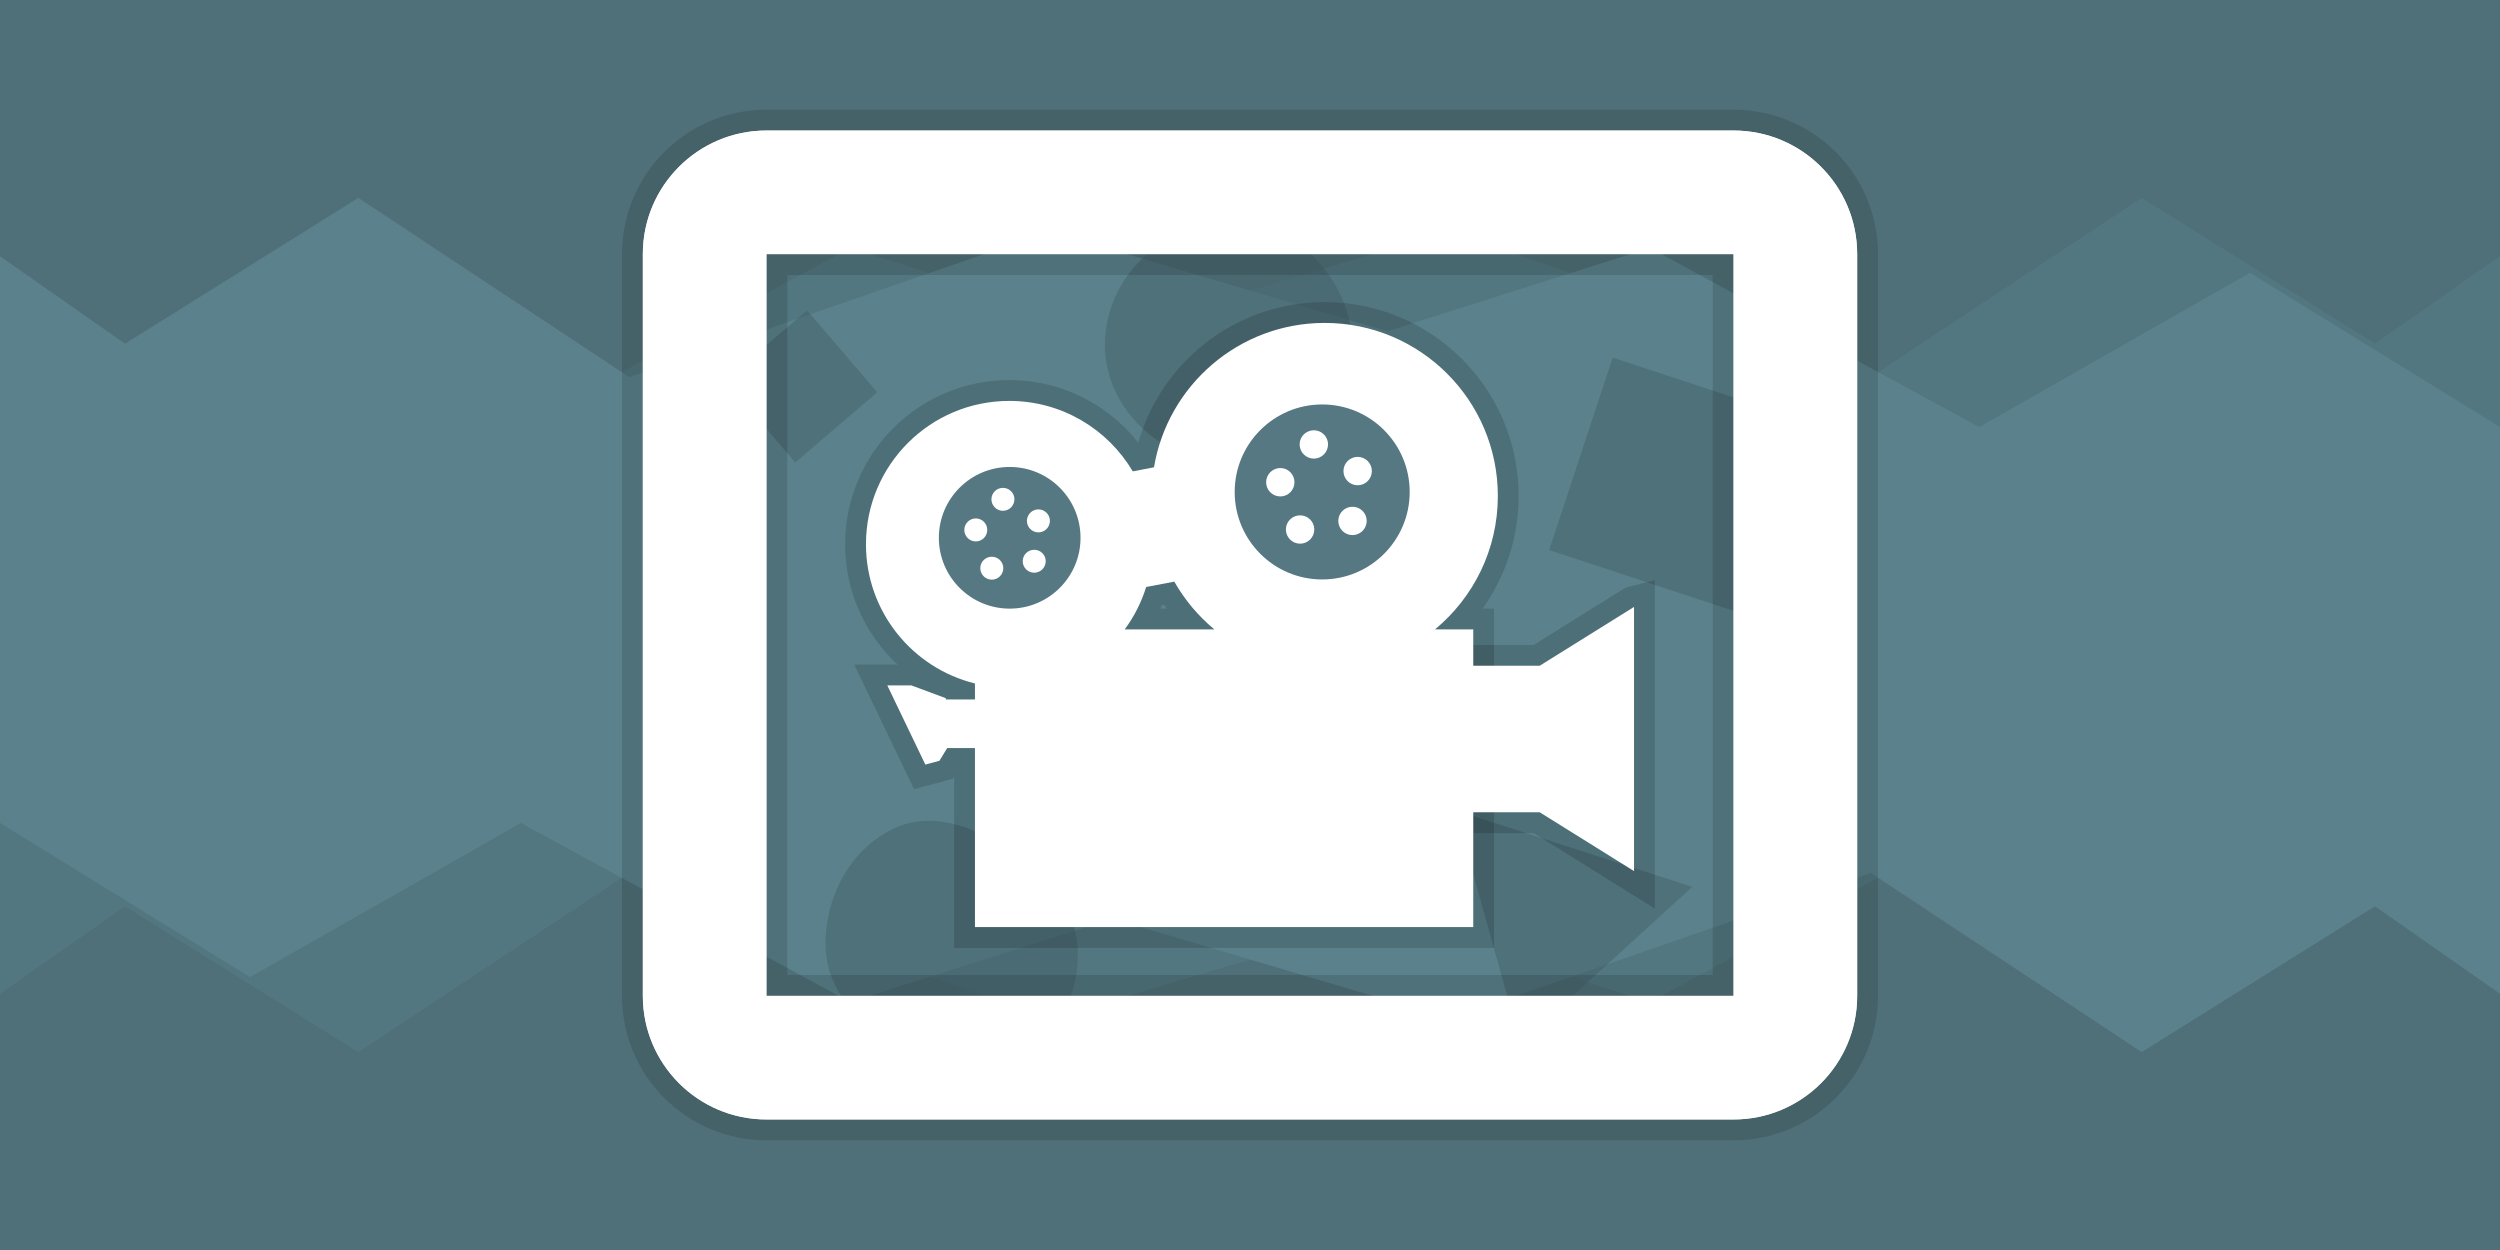
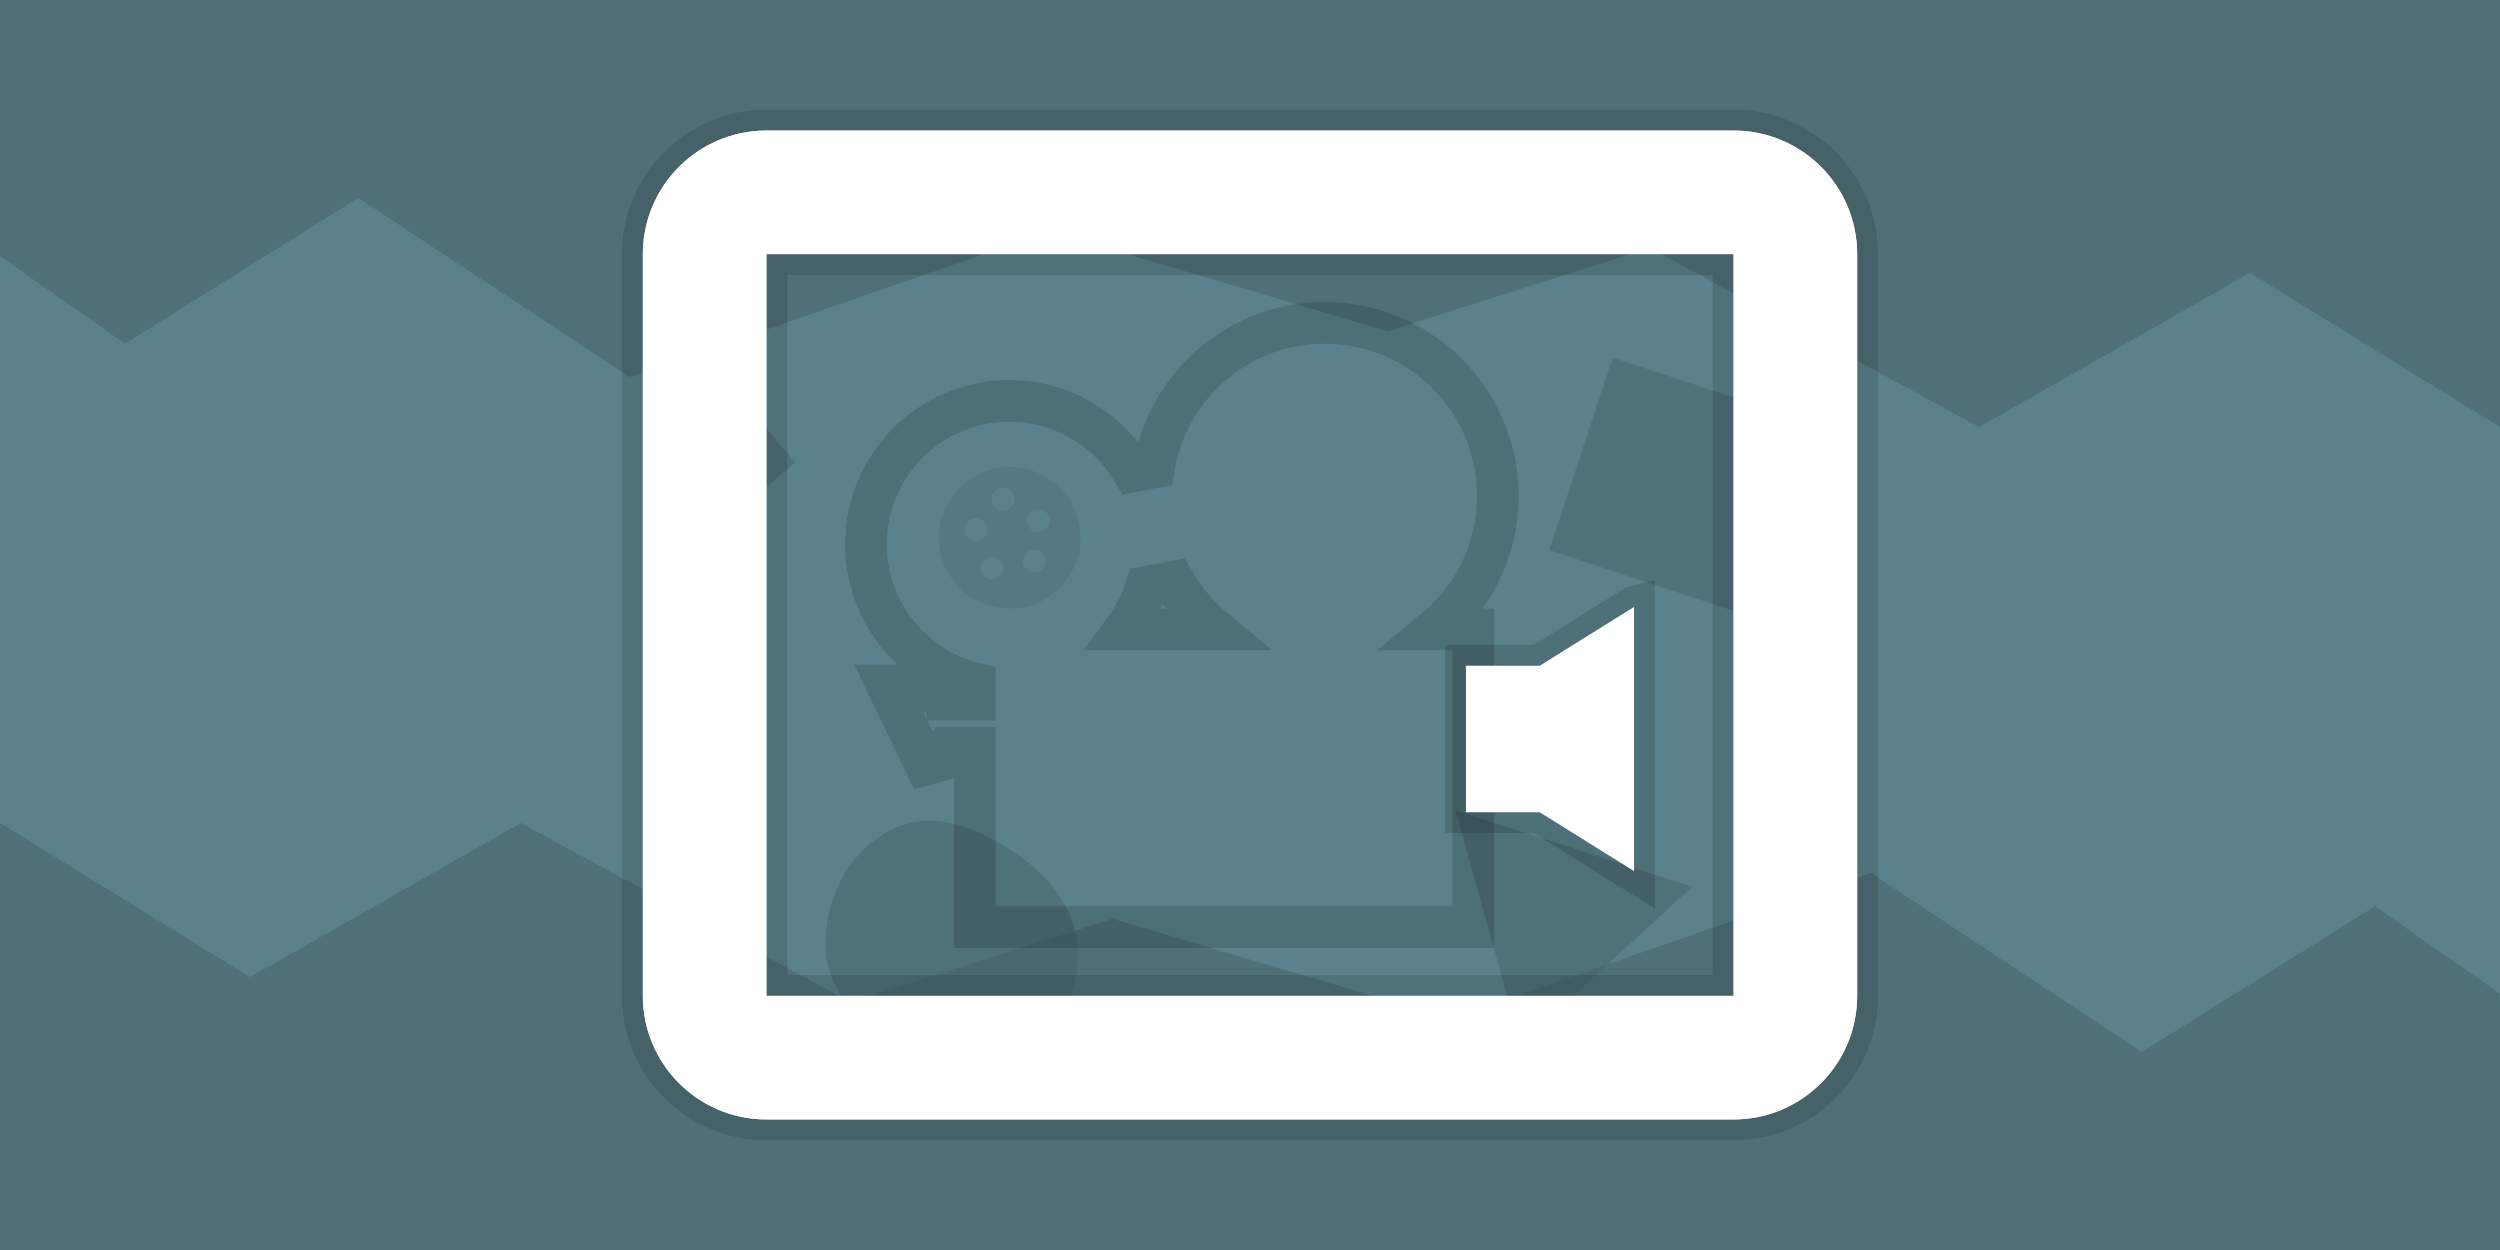
<svg xmlns="http://www.w3.org/2000/svg" version="1.1" width="600" height="300" viewBox="0,0,600,300">
  <g transform="translate(60,-30)">
    <g data-paper-data="{&quot;isPaintingLayer&quot;:true}" fill-rule="nonzero" stroke-linejoin="miter" stroke-miterlimit="10" stroke-dasharray="" stroke-dashoffset="0" style="mix-blend-mode: normal">
      <path d="M-60,330v-300h600v300z" fill="#4f7079" stroke="none" stroke-width="1" stroke-linecap="butt" />
-       <path d="M540,227.5l-60,37l-65,-37l-79,43l-63,-20l-81,24l-101,-35l-65,43l-56,-35l-30,21v-136l60,-37l65,37l79,-43l63,20l81,-24l101,35l65,-43l56,35l30,-21z" data-paper-data="{&quot;index&quot;:null}" fill="#537780" stroke="#ff0000" stroke-width="0" stroke-linecap="round" />
      <path d="M540,268.5l-30,-21l-56,35l-65,-43l-101,35l-81,-24l-63,20l-79,-43l-65,37l-60,-37v-136l30,21l56,-35l65,43l101,-35l81,24l63,-20l79,43l65,-37l60,37z" fill="#5b828c" stroke="#ff0000" stroke-width="0" stroke-linecap="round" />
      <path d="M304.925,280.46l-15.629,-55.992l56.852,18.376z" fill-opacity="0.502" fill="#456169" stroke="none" stroke-width="1" stroke-linecap="butt" />
      <path d="M327.043,115.816l46.2,15.241l-15.241,46.2l-46.2,-15.241z" fill-opacity="0.502" fill="#456169" stroke="none" stroke-width="1" stroke-linecap="butt" />
-       <path d="M205.263,110.425c0.892,-10.053 6.953,-18.873 16.048,-23.248c9.617,-4.626 21.055,-4.876 29.849,1.171c9.192,6.322 14.627,17.304 13.081,28.352c-1.472,10.521 -10.221,18.03 -20.114,21.901c-9.081,3.554 -19.182,2.29 -27.076,-3.434c-7.927,-5.747 -12.654,-14.99 -11.788,-24.743" fill-opacity="0.502" fill="#456169" stroke="none" stroke-width="1" stroke-linecap="butt" />
-       <path d="M114.02,121.299l19.688,-16.832l16.832,19.688l-19.688,16.832z" fill-opacity="0.502" fill="#456169" stroke="none" stroke-width="1" stroke-linecap="butt" />
+       <path d="M114.02,121.299l16.832,19.688l-19.688,16.832z" fill-opacity="0.502" fill="#456169" stroke="none" stroke-width="1" stroke-linecap="butt" />
      <path d="M155.411,281.566c-9.221,-5.518 -17.122,-13.871 -17.283,-24.616c-0.175,-11.657 5.928,-23.231 16.494,-28.158c9.897,-4.615 20.872,0.337 29.858,6.543c8.175,5.647 14.319,13.965 14.219,23.9c-0.105,10.412 -5.462,20.382 -14.715,25.156c-9.117,4.703 -19.771,2.443 -28.574,-2.825" fill-opacity="0.502" fill="#456169" stroke="none" stroke-width="1" stroke-linecap="butt" />
      <path d="M257.921,107.5c22.94,0 41.56,18.586 41.56,41.531c0,12.894 -5.88,24.411 -15.09,32.031h9.19v71.438h-104.72h-3.844h-11.031v-42.97h-6.656l-1.875,3.06l-3.375,0.91l-9.125,-19h5.781l8.25,3.062l0.031,0.313h6.969v-3.844c-15.02,-3.697 -26.156,-17.245 -26.156,-33.406c0,-19.007 15.4,-34.406 34.406,-34.406c12.614,0 23.636,6.788 29.625,16.906l5.094,-0.969c3.279,-19.665 20.37,-34.656 40.97,-34.656zM215.081,170.875c-1.153,3.703 -2.902,7.138 -5.156,10.187h21.531c-3.864,-3.194 -7.128,-7.089 -9.625,-11.468z" fill="none" stroke-opacity="0.149" stroke="#000000" stroke-width="10" stroke-linecap="butt" />
      <path d="M332.17,175.659v63.406l-22.637,-14.117h-17.707v-35.172h17.707l22.633,-14.116z" fill="none" stroke-opacity="0.149" stroke="#000000" stroke-width="10" stroke-linecap="butt" />
-       <path d="M257.921,107.5c22.94,0 41.56,18.586 41.56,41.531c0,12.894 -5.88,24.411 -15.09,32.031h9.19v71.438h-104.72h-3.844h-11.031v-42.97h-6.656l-1.875,3.06l-3.375,0.91l-9.125,-19h5.781l8.25,3.062l0.031,0.313h6.969v-3.844c-15.02,-3.697 -26.156,-17.245 -26.156,-33.406c0,-19.007 15.4,-34.406 34.406,-34.406c12.614,0 23.636,6.788 29.625,16.906l5.094,-0.969c3.279,-19.665 20.37,-34.656 40.97,-34.656zM215.081,170.875c-1.153,3.703 -2.902,7.138 -5.156,10.187h21.531c-3.864,-3.194 -7.128,-7.089 -9.625,-11.468z" fill="#ffffff" stroke="none" stroke-width="1" stroke-linecap="butt" />
-       <path d="M278.325,148.07c0,11.598 -9.402,21 -21,21c-11.598,0 -21,-9.402 -21,-21c0,-11.598 9.402,-21 21,-21c11.598,0 21,9.402 21,21zM251.911,136.658c0,1.879 1.529,3.409 3.409,3.409c1.879,0 3.409,-1.53 3.409,-3.409c0,-1.879 -1.53,-3.391 -3.409,-3.391c-1.879,0 -3.409,1.511 -3.409,3.391zM262.429,143.057c0,1.879 1.529,3.409 3.409,3.409c1.879,0 3.409,-1.529 3.409,-3.409c0,-1.879 -1.529,-3.409 -3.409,-3.409c-1.879,0 -3.409,1.53 -3.409,3.409zM243.872,145.737c0,1.879 1.53,3.409 3.409,3.409c1.879,0 3.391,-1.529 3.391,-3.409c0,-1.879 -1.511,-3.409 -3.391,-3.409c-1.879,0 -3.409,1.53 -3.409,3.409zM261.19,155.015c0,1.879 1.53,3.409 3.409,3.409c1.879,0 3.409,-1.53 3.409,-3.409c0,-1.879 -1.529,-3.391 -3.409,-3.391c-1.879,0 -3.409,1.511 -3.409,3.391zM248.613,157.075c0,1.879 1.529,3.409 3.409,3.409c1.879,0 3.409,-1.529 3.409,-3.409c0,-1.879 -1.53,-3.391 -3.409,-3.391c-1.879,0 -3.409,1.511 -3.409,3.391z" fill="#557882" stroke="none" stroke-width="1" stroke-linecap="butt" />
      <path d="M199.326,159.07c0,9.389 -7.611,17 -17,17c-9.389,0 -17,-7.611 -17,-17c0,-9.389 7.611,-17 17,-17c9.389,0 17,7.611 17,17zM177.943,149.832c0,1.522 1.238,2.76 2.76,2.76c1.522,0 2.76,-1.238 2.76,-2.76c0,-1.521 -1.238,-2.745 -2.76,-2.745c-1.521,0 -2.76,1.223 -2.76,2.745zM186.458,155.012c0,1.522 1.238,2.76 2.76,2.76c1.522,0 2.76,-1.238 2.76,-2.76c0,-1.522 -1.238,-2.76 -2.76,-2.76c-1.521,0 -2.76,1.238 -2.76,2.76zM171.434,157.181c0,1.522 1.238,2.76 2.76,2.76c1.521,0 2.745,-1.238 2.745,-2.76c0,-1.522 -1.223,-2.76 -2.745,-2.76c-1.522,0 -2.76,1.238 -2.76,2.76zM185.453,164.692c0,1.522 1.238,2.76 2.76,2.76c1.522,0 2.76,-1.238 2.76,-2.76c0,-1.521 -1.238,-2.745 -2.76,-2.745c-1.522,0 -2.76,1.223 -2.76,2.745zM175.271,166.36c0,1.522 1.238,2.76 2.76,2.76c1.522,0 2.76,-1.238 2.76,-2.76c0,-1.521 -1.238,-2.745 -2.76,-2.745c-1.522,0 -2.76,1.223 -2.76,2.745z" fill="#557882" stroke="none" stroke-width="1" stroke-linecap="butt" />
      <path d="M332.17,175.659v63.406l-22.637,-14.117h-17.707v-35.172h17.707l22.633,-14.116z" fill="#ffffff" stroke="none" stroke-width="1" stroke-linecap="butt" />
      <path d="M385.723,90.995v178.01c0,16.385 -13.283,29.668 -29.668,29.668h-232.109c-16.385,0 -29.668,-13.283 -29.668,-29.668v-178.01c0,-16.385 13.283,-29.668 29.668,-29.668h232.109c16.385,0 29.668,13.283 29.668,29.668zM356.054,90.995h-232.109v178.01h232.109z" fill="#ffffff" stroke-opacity="0.129" stroke="#000000" stroke-width="10" stroke-linecap="butt" />
      <path d="M385.723,90.995v178.01c0,16.385 -13.283,29.668 -29.668,29.668h-232.109c-16.385,0 -29.668,-13.283 -29.668,-29.668v-178.01c0,-16.385 13.283,-29.668 29.668,-29.668h232.109c16.385,0 29.668,13.283 29.668,29.668zM356.054,90.995h-232.109v178.01h232.109z" fill="#ffffff" stroke="none" stroke-width="1" stroke-linecap="butt" />
    </g>
  </g>
</svg>